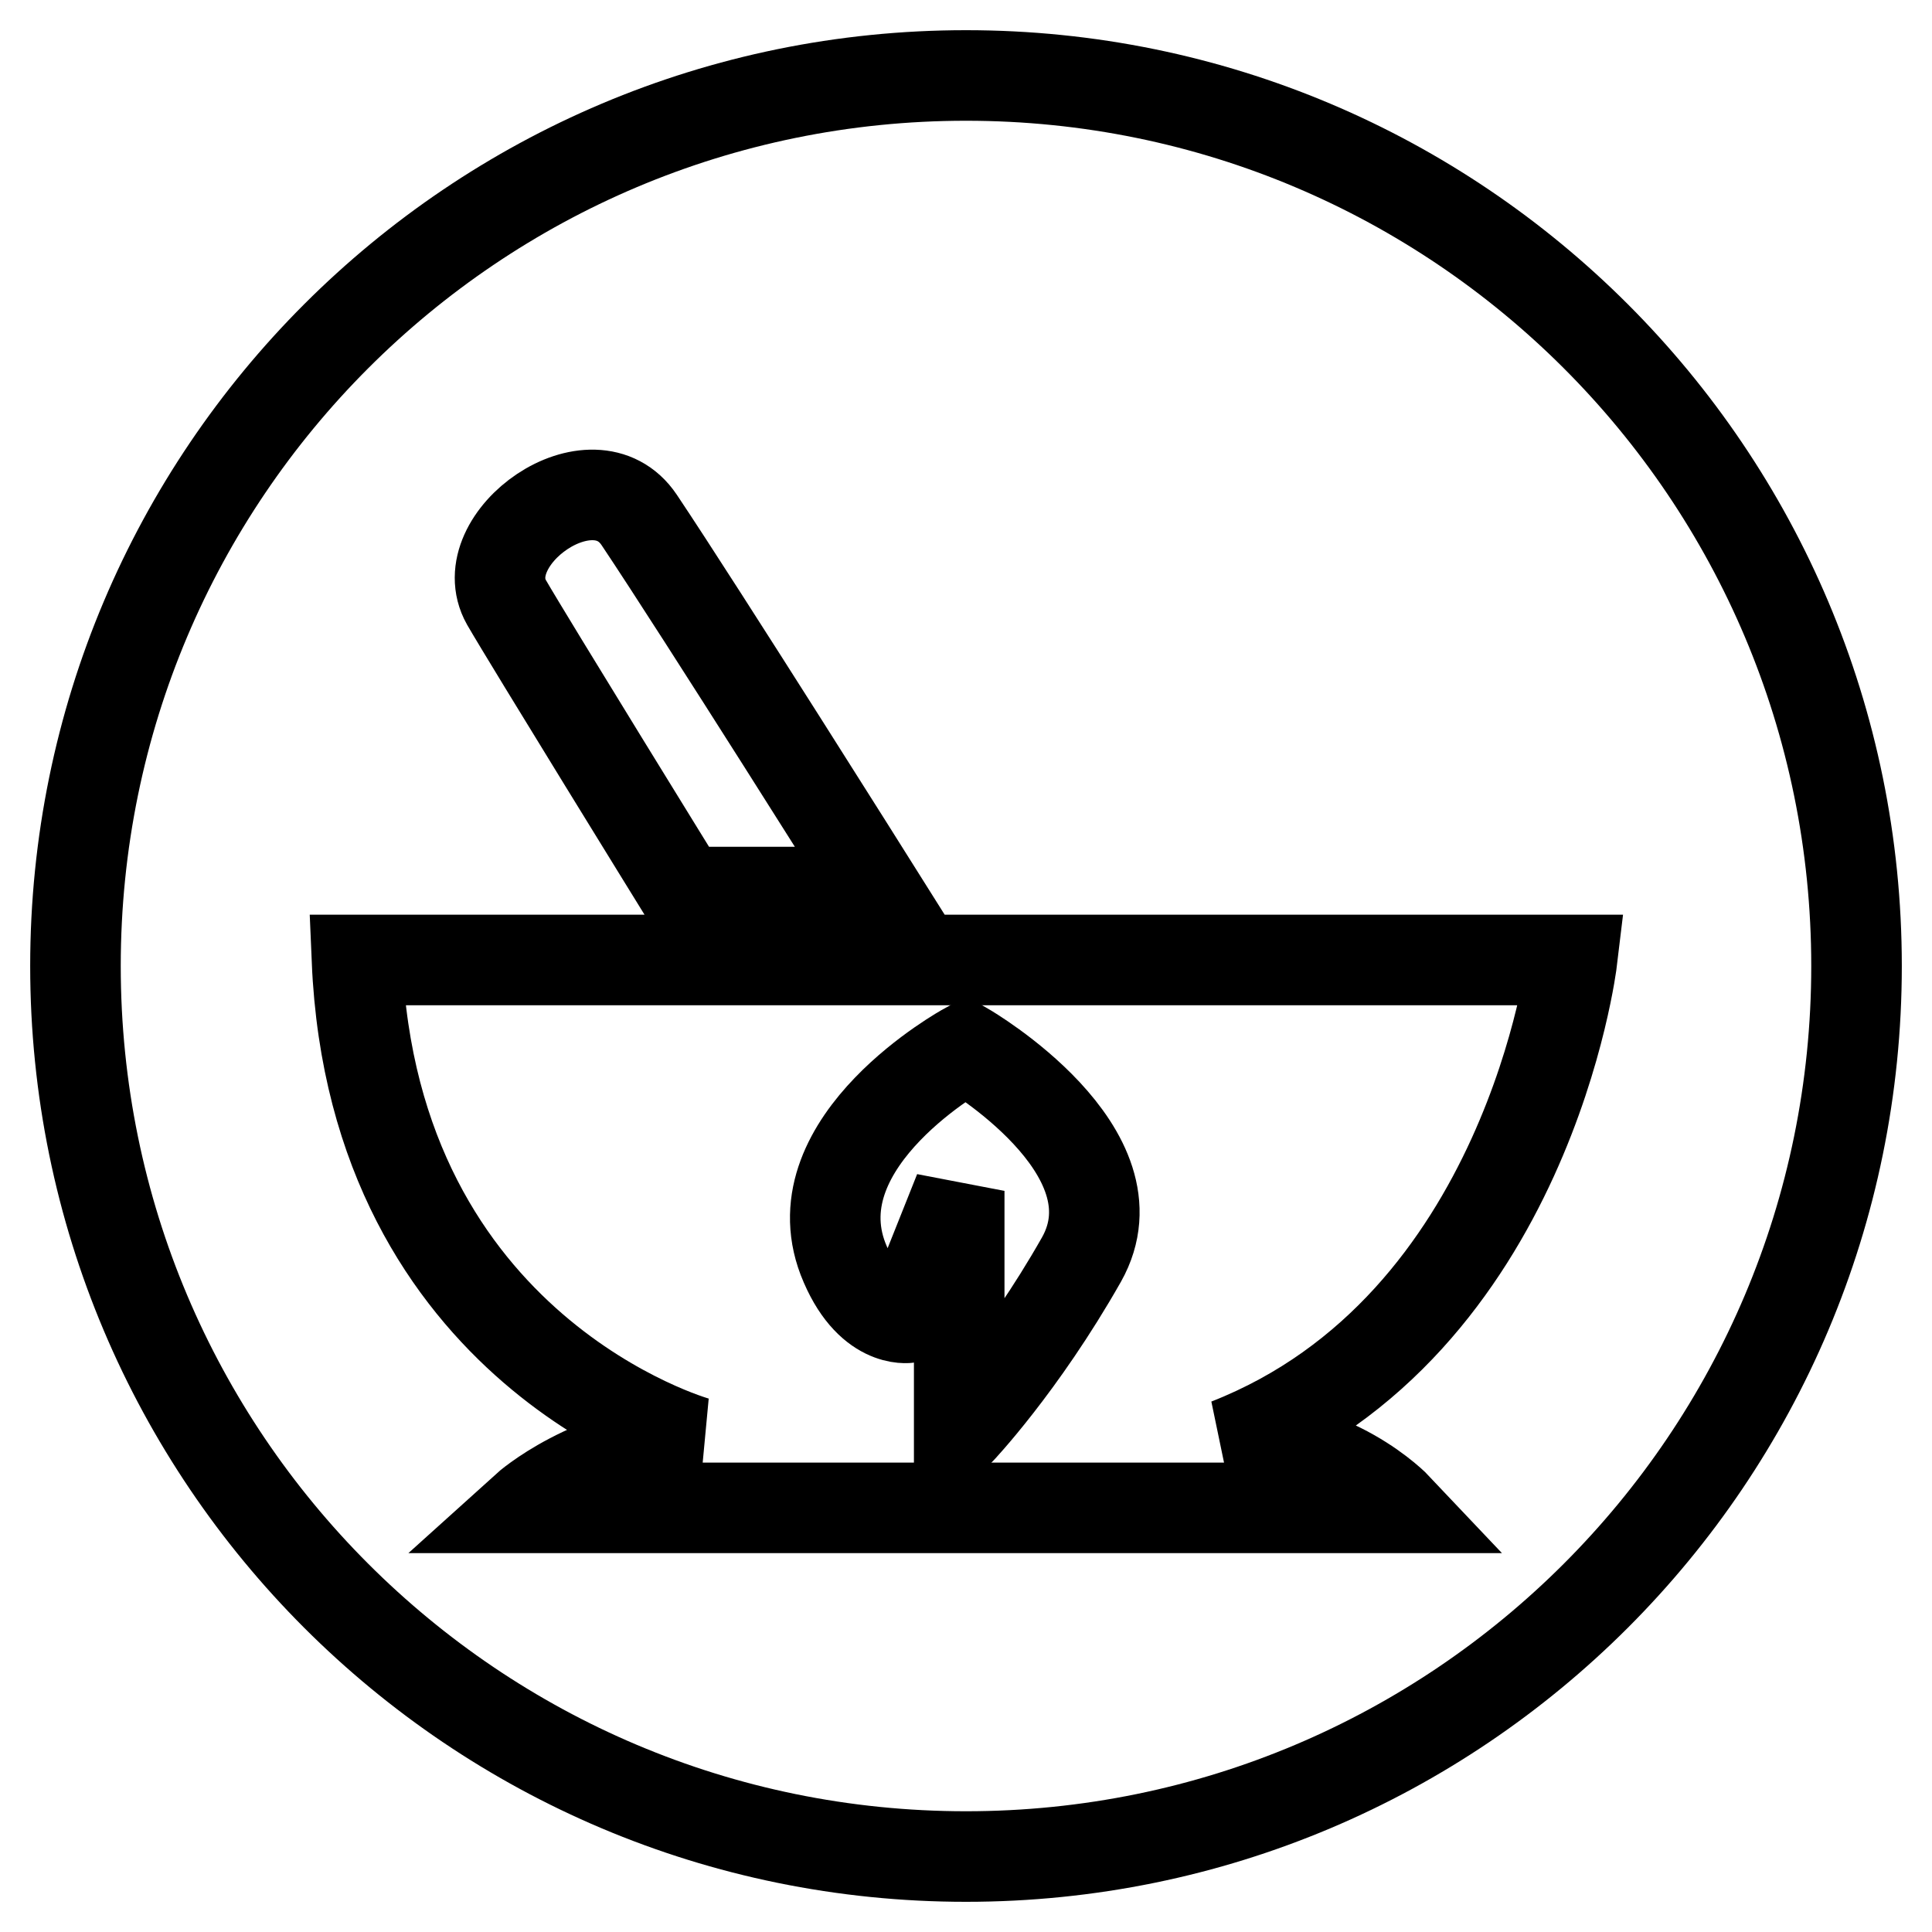
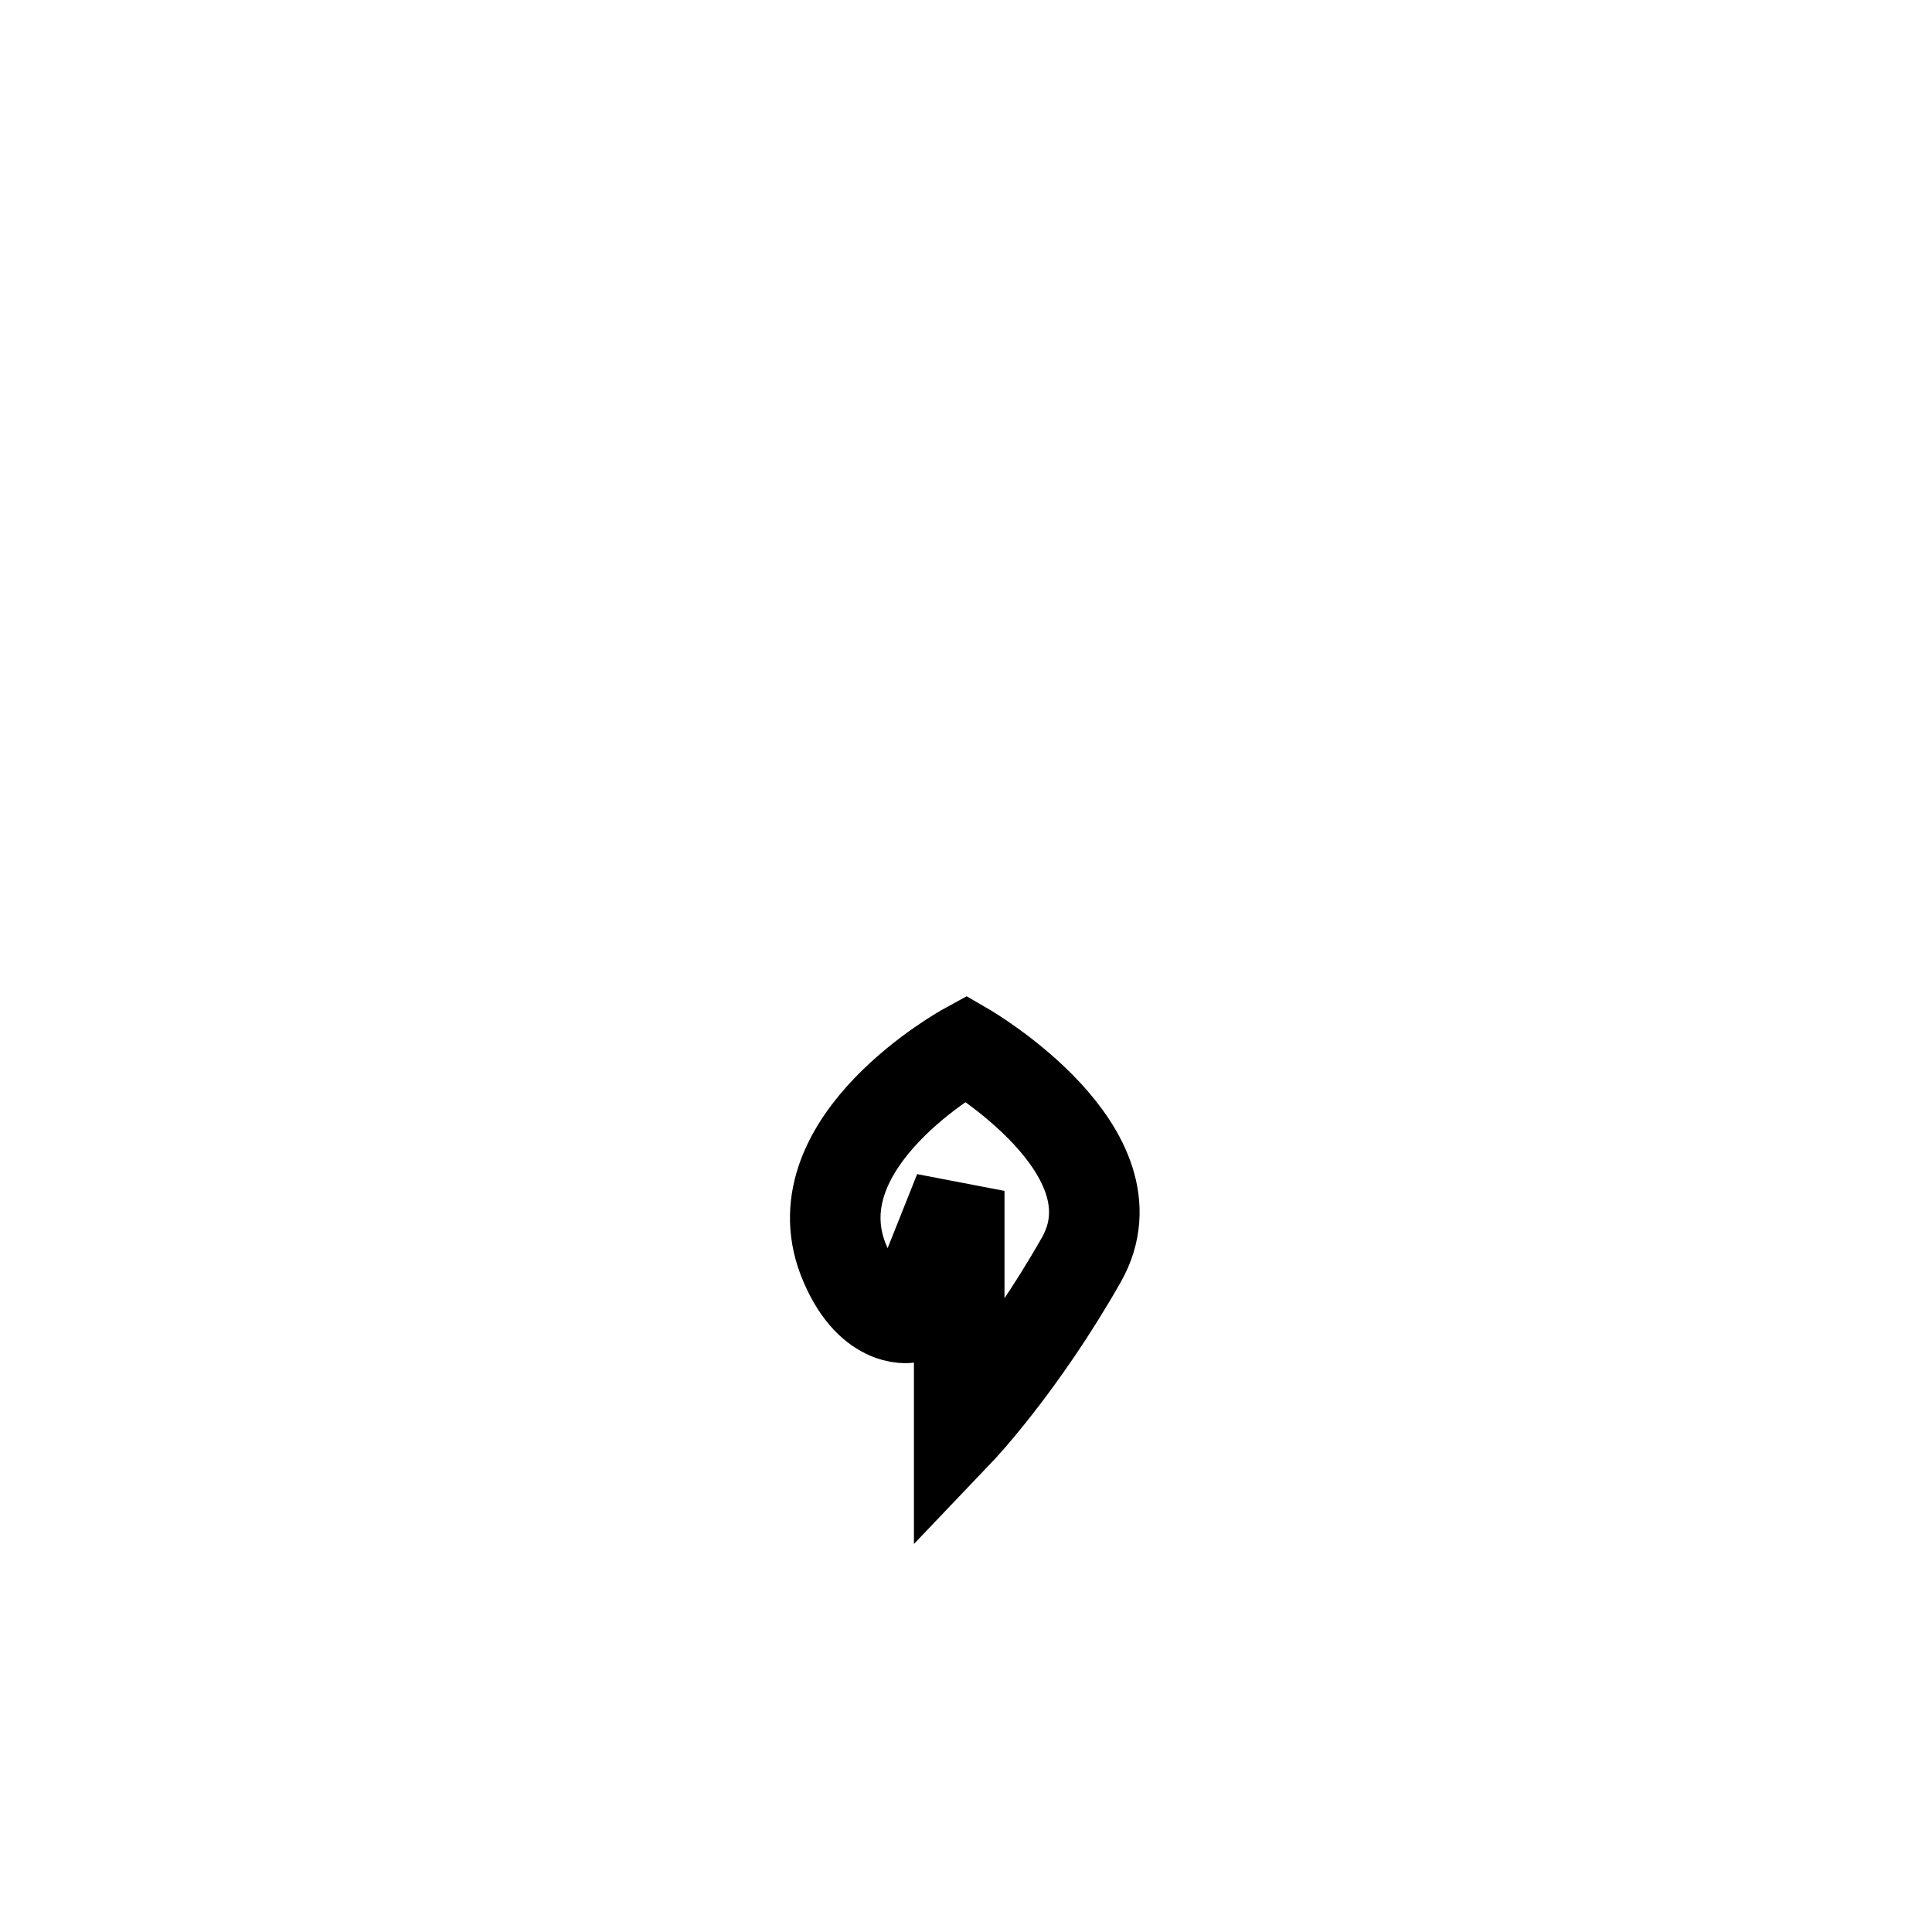
<svg xmlns="http://www.w3.org/2000/svg" version="1.1" x="0px" y="0px" viewBox="0 0 256 256" enable-background="new 0 0 256 256" xml:space="preserve">
  <g>
    <g>
      <path stroke-width="12" fill-opacity="0" stroke="#000000" d="M128,138.9c0,0-22.3,12.2-16.3,27.9c3.4,8.7,8.7,7.8,8.7,7.8l6.7-16.8v31.8c0,0,8.2-8.6,16.2-22.7C151.4,152.5,128,138.9,128,138.9z" />
-       <path stroke-width="12" fill-opacity="0" stroke="#000000" d="M128,10C62.8,10,10,62.8,10,128c0,65.2,52.8,118,118,118c65.2,0,118-52.8,118-118C246,62.8,193.2,10,128,10z M84.7,68.9c8.3,12.4,31.5,49.3,31.5,49.3H90.6c0,0-20.5-33.2-23.5-38.4C62.4,71.4,78.6,59.8,84.7,68.9z M185.1,199.8H69.7c0,0,8.3-7.5,22.6-8.7c0,0-42.8-11.9-45-63.9h161c0,0-5.8,48.5-45.6,64.1C176.6,190.8,185.1,199.8,185.1,199.8z" />
    </g>
  </g>
</svg>